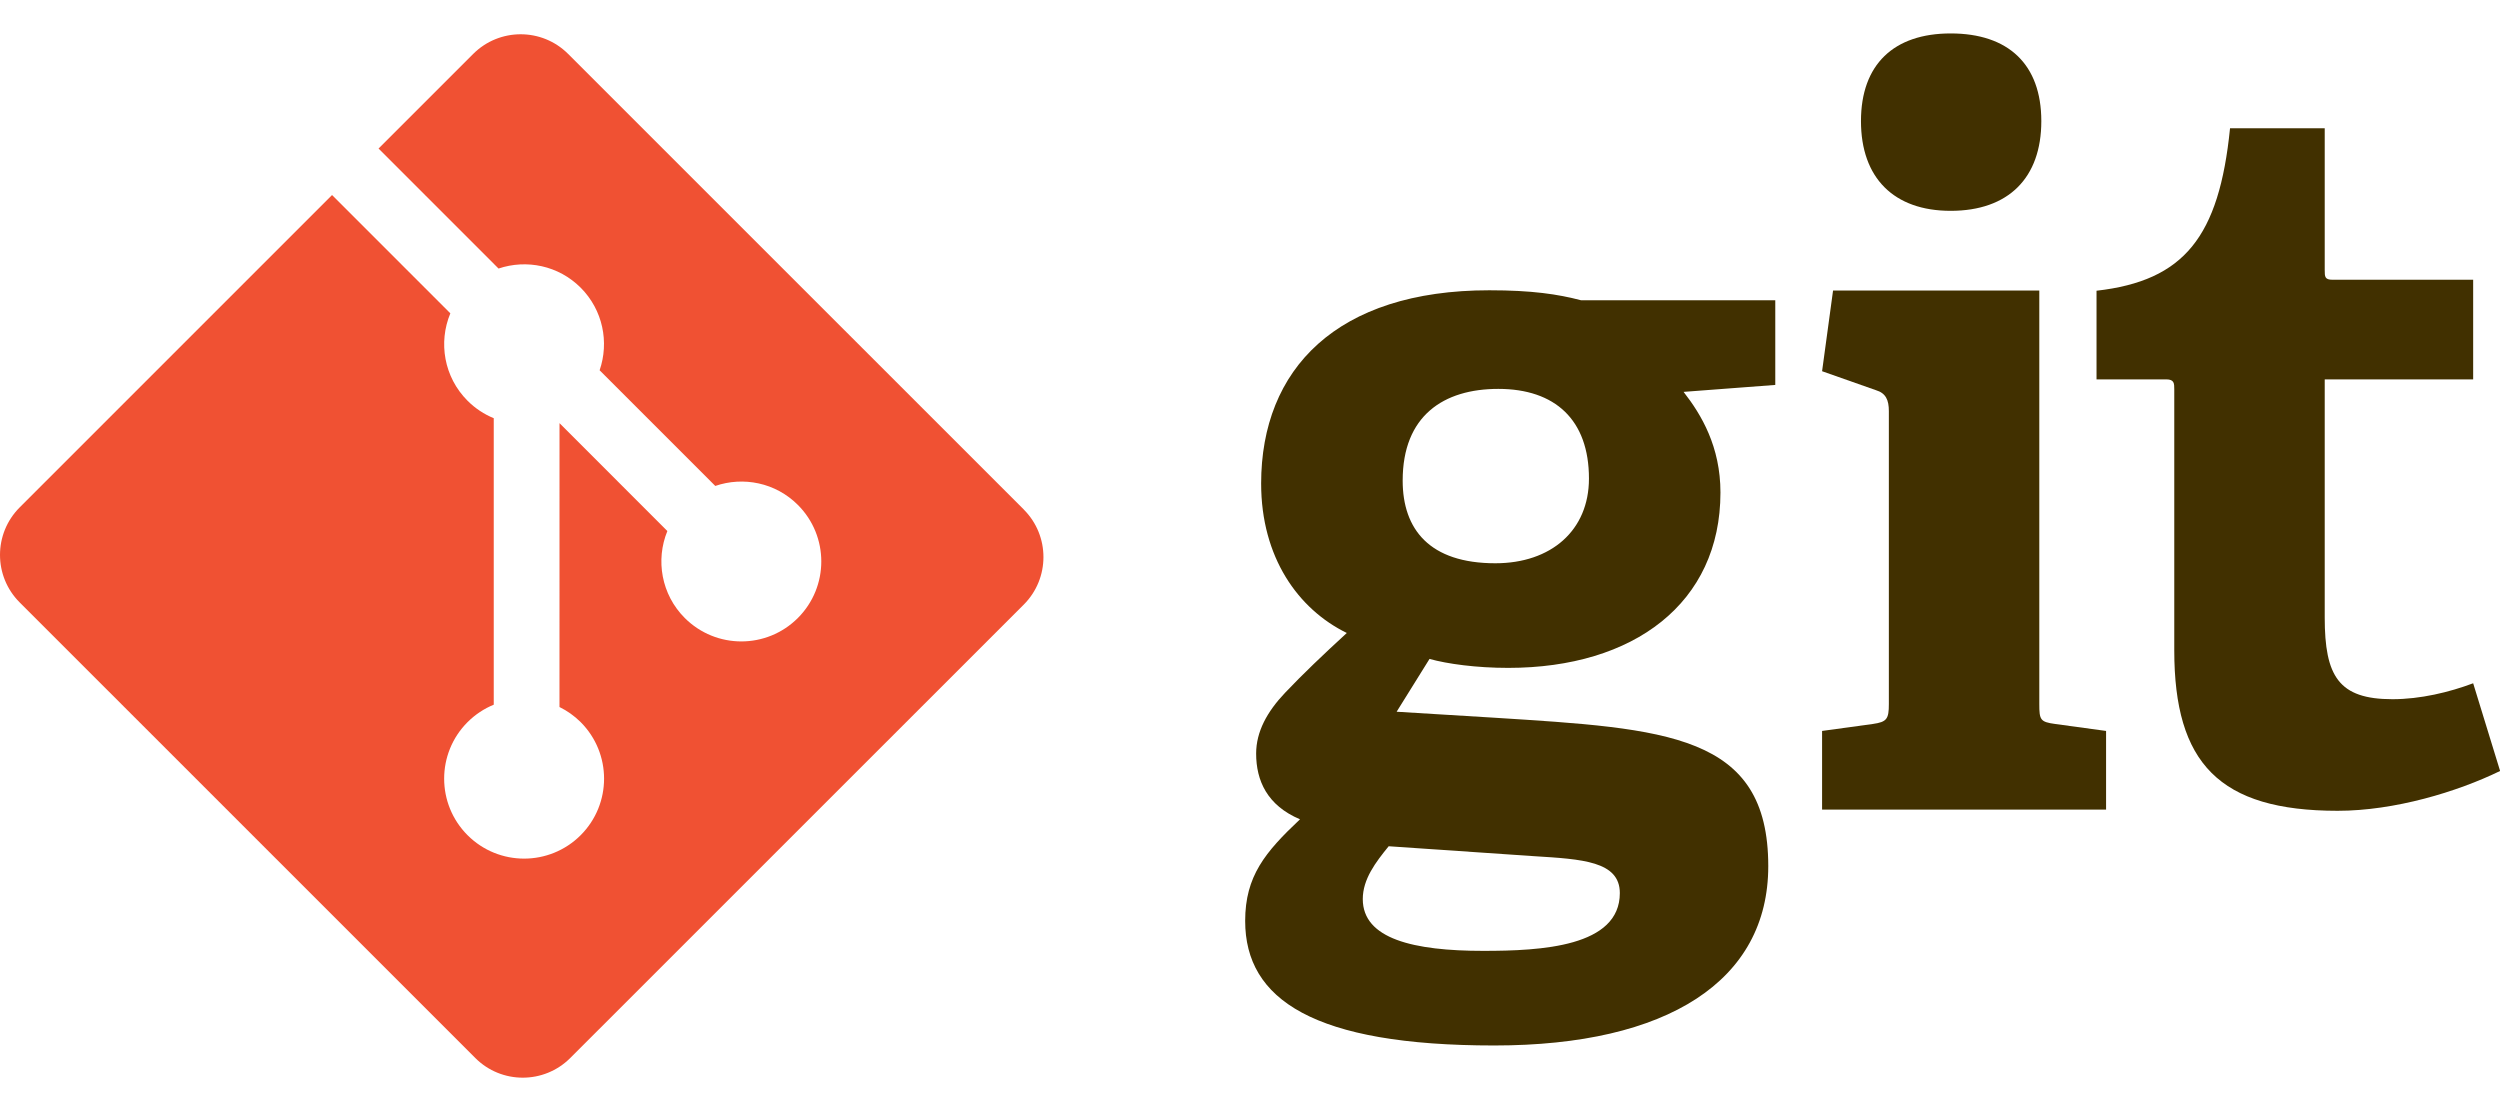
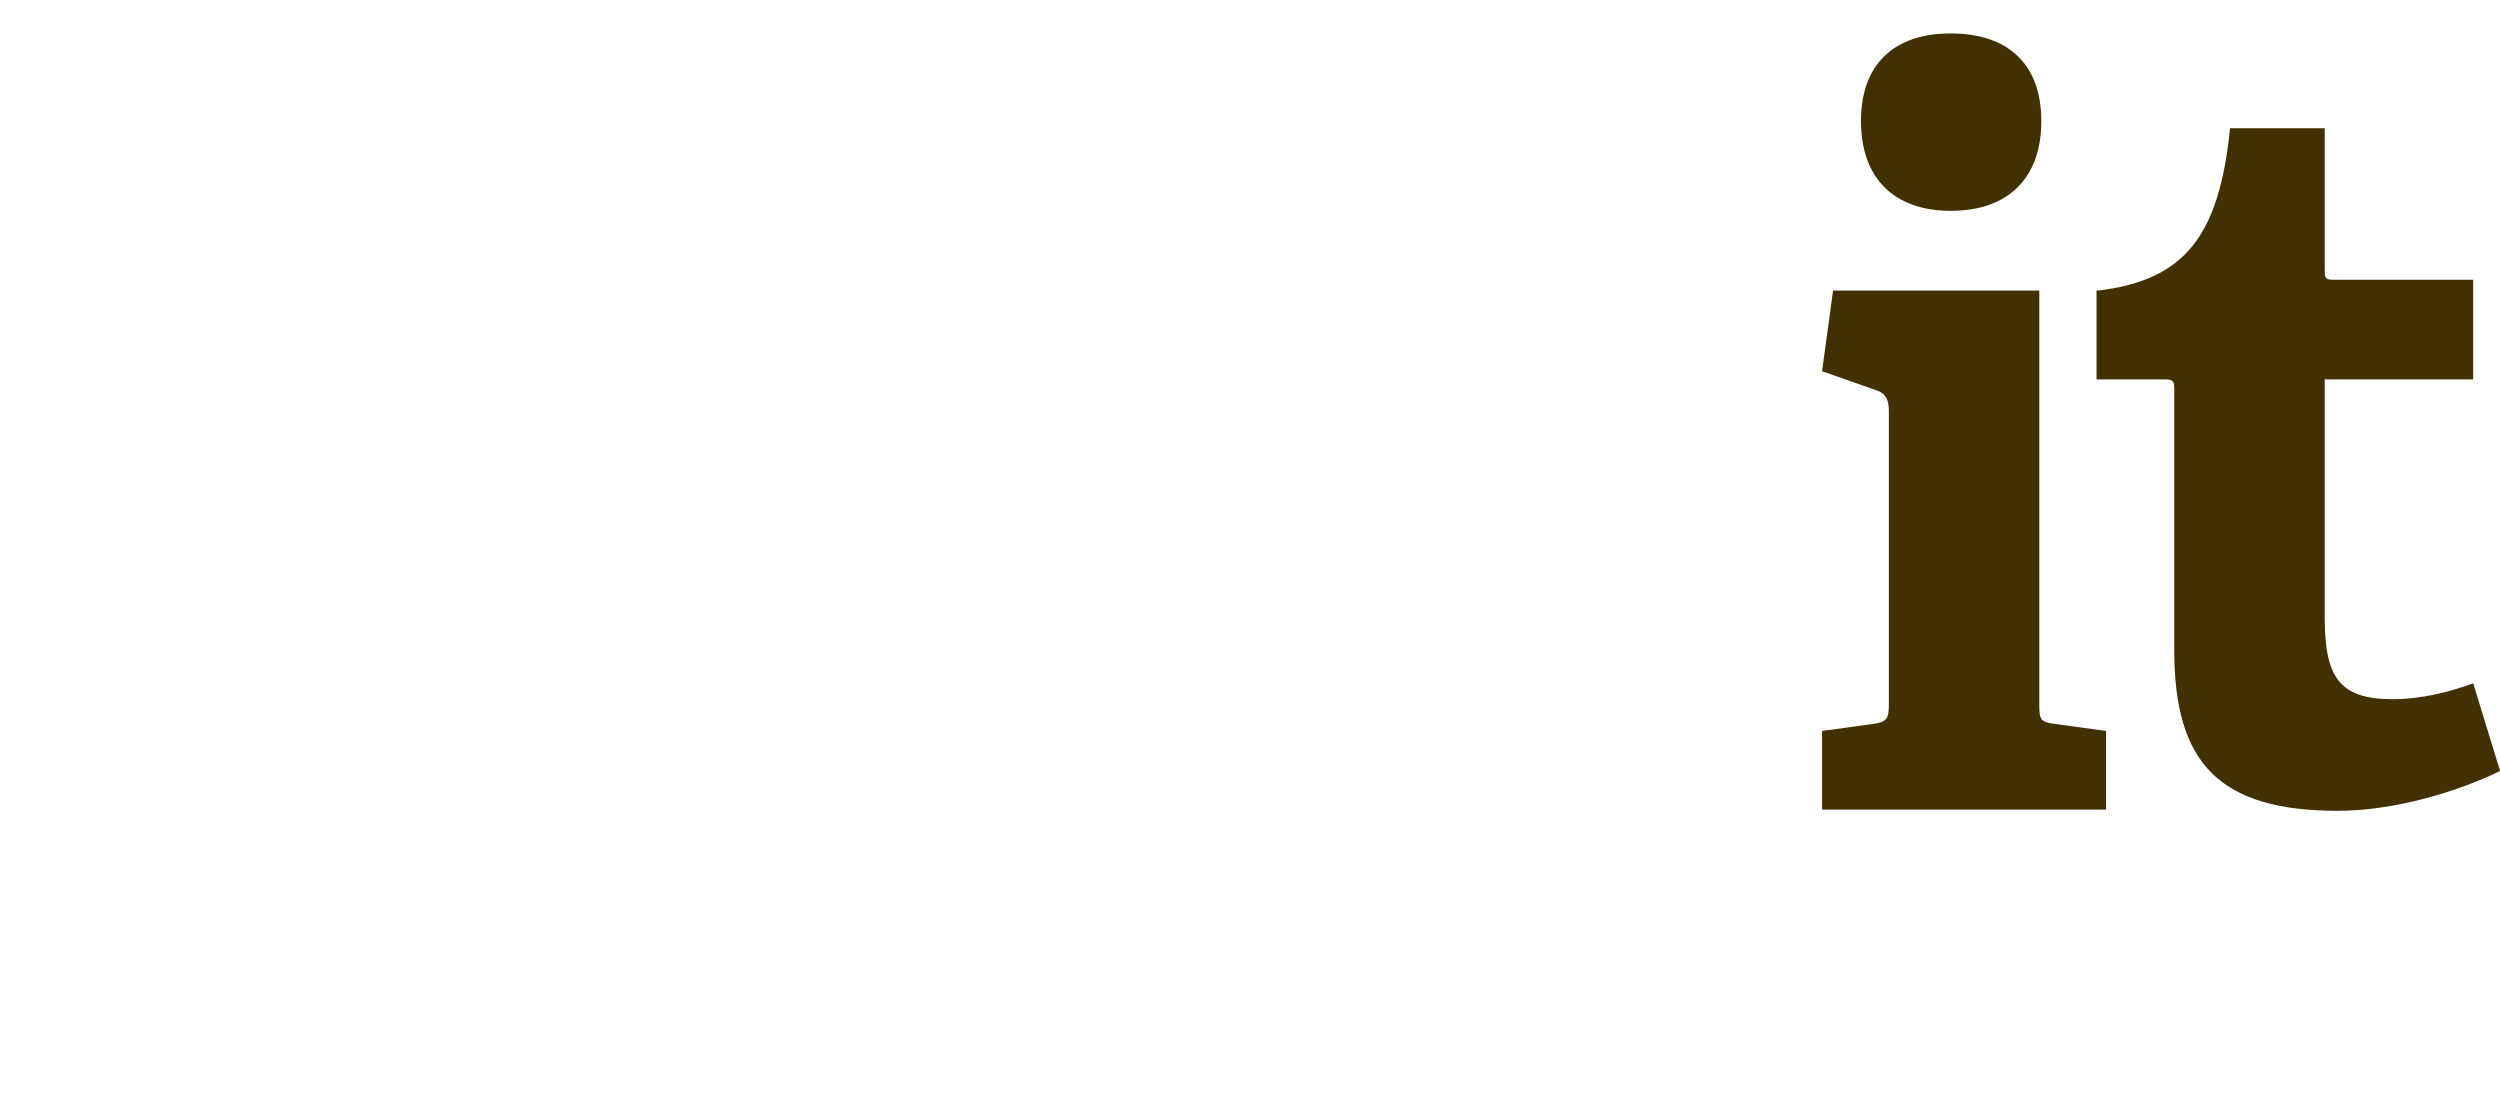
<svg xmlns="http://www.w3.org/2000/svg" width="72" height="32" viewBox="0 0 72 32" fill="none">
  <g clip-path="url(#clip0_3425_758)">
-     <path d="M43.151 11.2C41.572 11.2 40.397 11.975 40.397 13.841C40.397 15.246 41.172 16.222 43.066 16.222C44.672 16.222 45.762 15.276 45.762 13.782C45.762 12.09 44.786 11.2 43.151 11.2ZM39.994 24.372C39.62 24.831 39.248 25.318 39.248 25.893C39.248 27.04 40.71 27.385 42.72 27.385C44.384 27.385 46.651 27.269 46.651 25.721C46.651 24.801 45.56 24.744 44.182 24.658L39.994 24.372ZM48.487 11.286C49.003 11.947 49.549 12.865 49.549 14.185C49.549 17.37 47.053 19.235 43.438 19.235C42.519 19.235 41.686 19.121 41.17 18.977L40.223 20.498L43.035 20.67C48 20.986 50.926 21.13 50.926 24.945C50.926 28.246 48.028 30.11 43.035 30.11C37.841 30.11 35.861 28.79 35.861 26.523C35.861 25.232 36.435 24.544 37.44 23.596C36.492 23.195 36.177 22.479 36.177 21.703C36.177 21.072 36.492 20.498 37.01 19.952C37.526 19.408 38.1 18.862 38.788 18.23C37.383 17.542 36.321 16.05 36.321 13.926C36.321 10.626 38.502 8.36 42.891 8.36C44.125 8.36 44.872 8.474 45.532 8.647H51.128V11.086L48.487 11.286Z" fill="#413000" />
    <path d="M56.179 6.072C54.543 6.072 53.596 5.124 53.596 3.488C53.596 1.854 54.543 0.963 56.179 0.963C57.843 0.963 58.79 1.854 58.79 3.488C58.79 5.124 57.843 6.072 56.179 6.072ZM52.476 23.316V21.051L53.94 20.85C54.342 20.792 54.399 20.707 54.399 20.275V11.839C54.399 11.524 54.314 11.322 54.026 11.237L52.476 10.691L52.792 8.368H58.732V20.276C58.732 20.735 58.76 20.792 59.192 20.851L60.655 21.051V23.317H52.476" fill="#413000" />
    <path d="M72.003 22.204C70.768 22.806 68.961 23.351 67.324 23.351C63.91 23.351 62.619 21.975 62.619 18.731V11.213C62.619 11.042 62.619 10.926 62.388 10.926H60.38V8.373C62.906 8.085 63.91 6.822 64.225 3.694H66.952V7.77C66.952 7.971 66.952 8.057 67.181 8.057H71.227V10.926H66.952V17.784C66.952 19.477 67.354 20.137 68.903 20.137C69.707 20.137 70.538 19.937 71.227 19.678L72.003 22.204Z" fill="#413000" />
-     <path d="M29.485 14.673L16.363 1.554C15.608 0.798 14.383 0.798 13.627 1.554L10.902 4.278L14.358 7.734C15.162 7.463 16.083 7.645 16.723 8.285C17.366 8.929 17.547 9.858 17.269 10.664L20.6 13.995C21.405 13.718 22.335 13.897 22.979 14.542C23.878 15.441 23.878 16.898 22.979 17.798C22.079 18.698 20.622 18.698 19.721 17.798C19.045 17.121 18.878 16.127 19.22 15.294L16.114 12.187L16.113 20.362C16.333 20.47 16.54 20.615 16.723 20.797C17.622 21.697 17.622 23.154 16.723 24.054C15.823 24.953 14.365 24.953 13.466 24.054C12.567 23.154 12.567 21.697 13.466 20.797C13.689 20.575 13.946 20.407 14.22 20.295V12.044C13.946 11.932 13.689 11.765 13.466 11.542C12.785 10.861 12.621 9.861 12.97 9.024L9.563 5.617L0.567 14.613C-0.189 15.369 -0.189 16.595 0.567 17.35L13.688 30.47C14.443 31.226 15.668 31.226 16.424 30.47L29.485 17.412C30.24 16.656 30.24 15.43 29.485 14.675" fill="#F05133" />
  </g>
  <defs>
    <clipPath id="clip0_3425_758">
      <rect width="72" height="30.073" fill="white" transform="translate(0 0.963)" />
    </clipPath>
  </defs>
</svg>